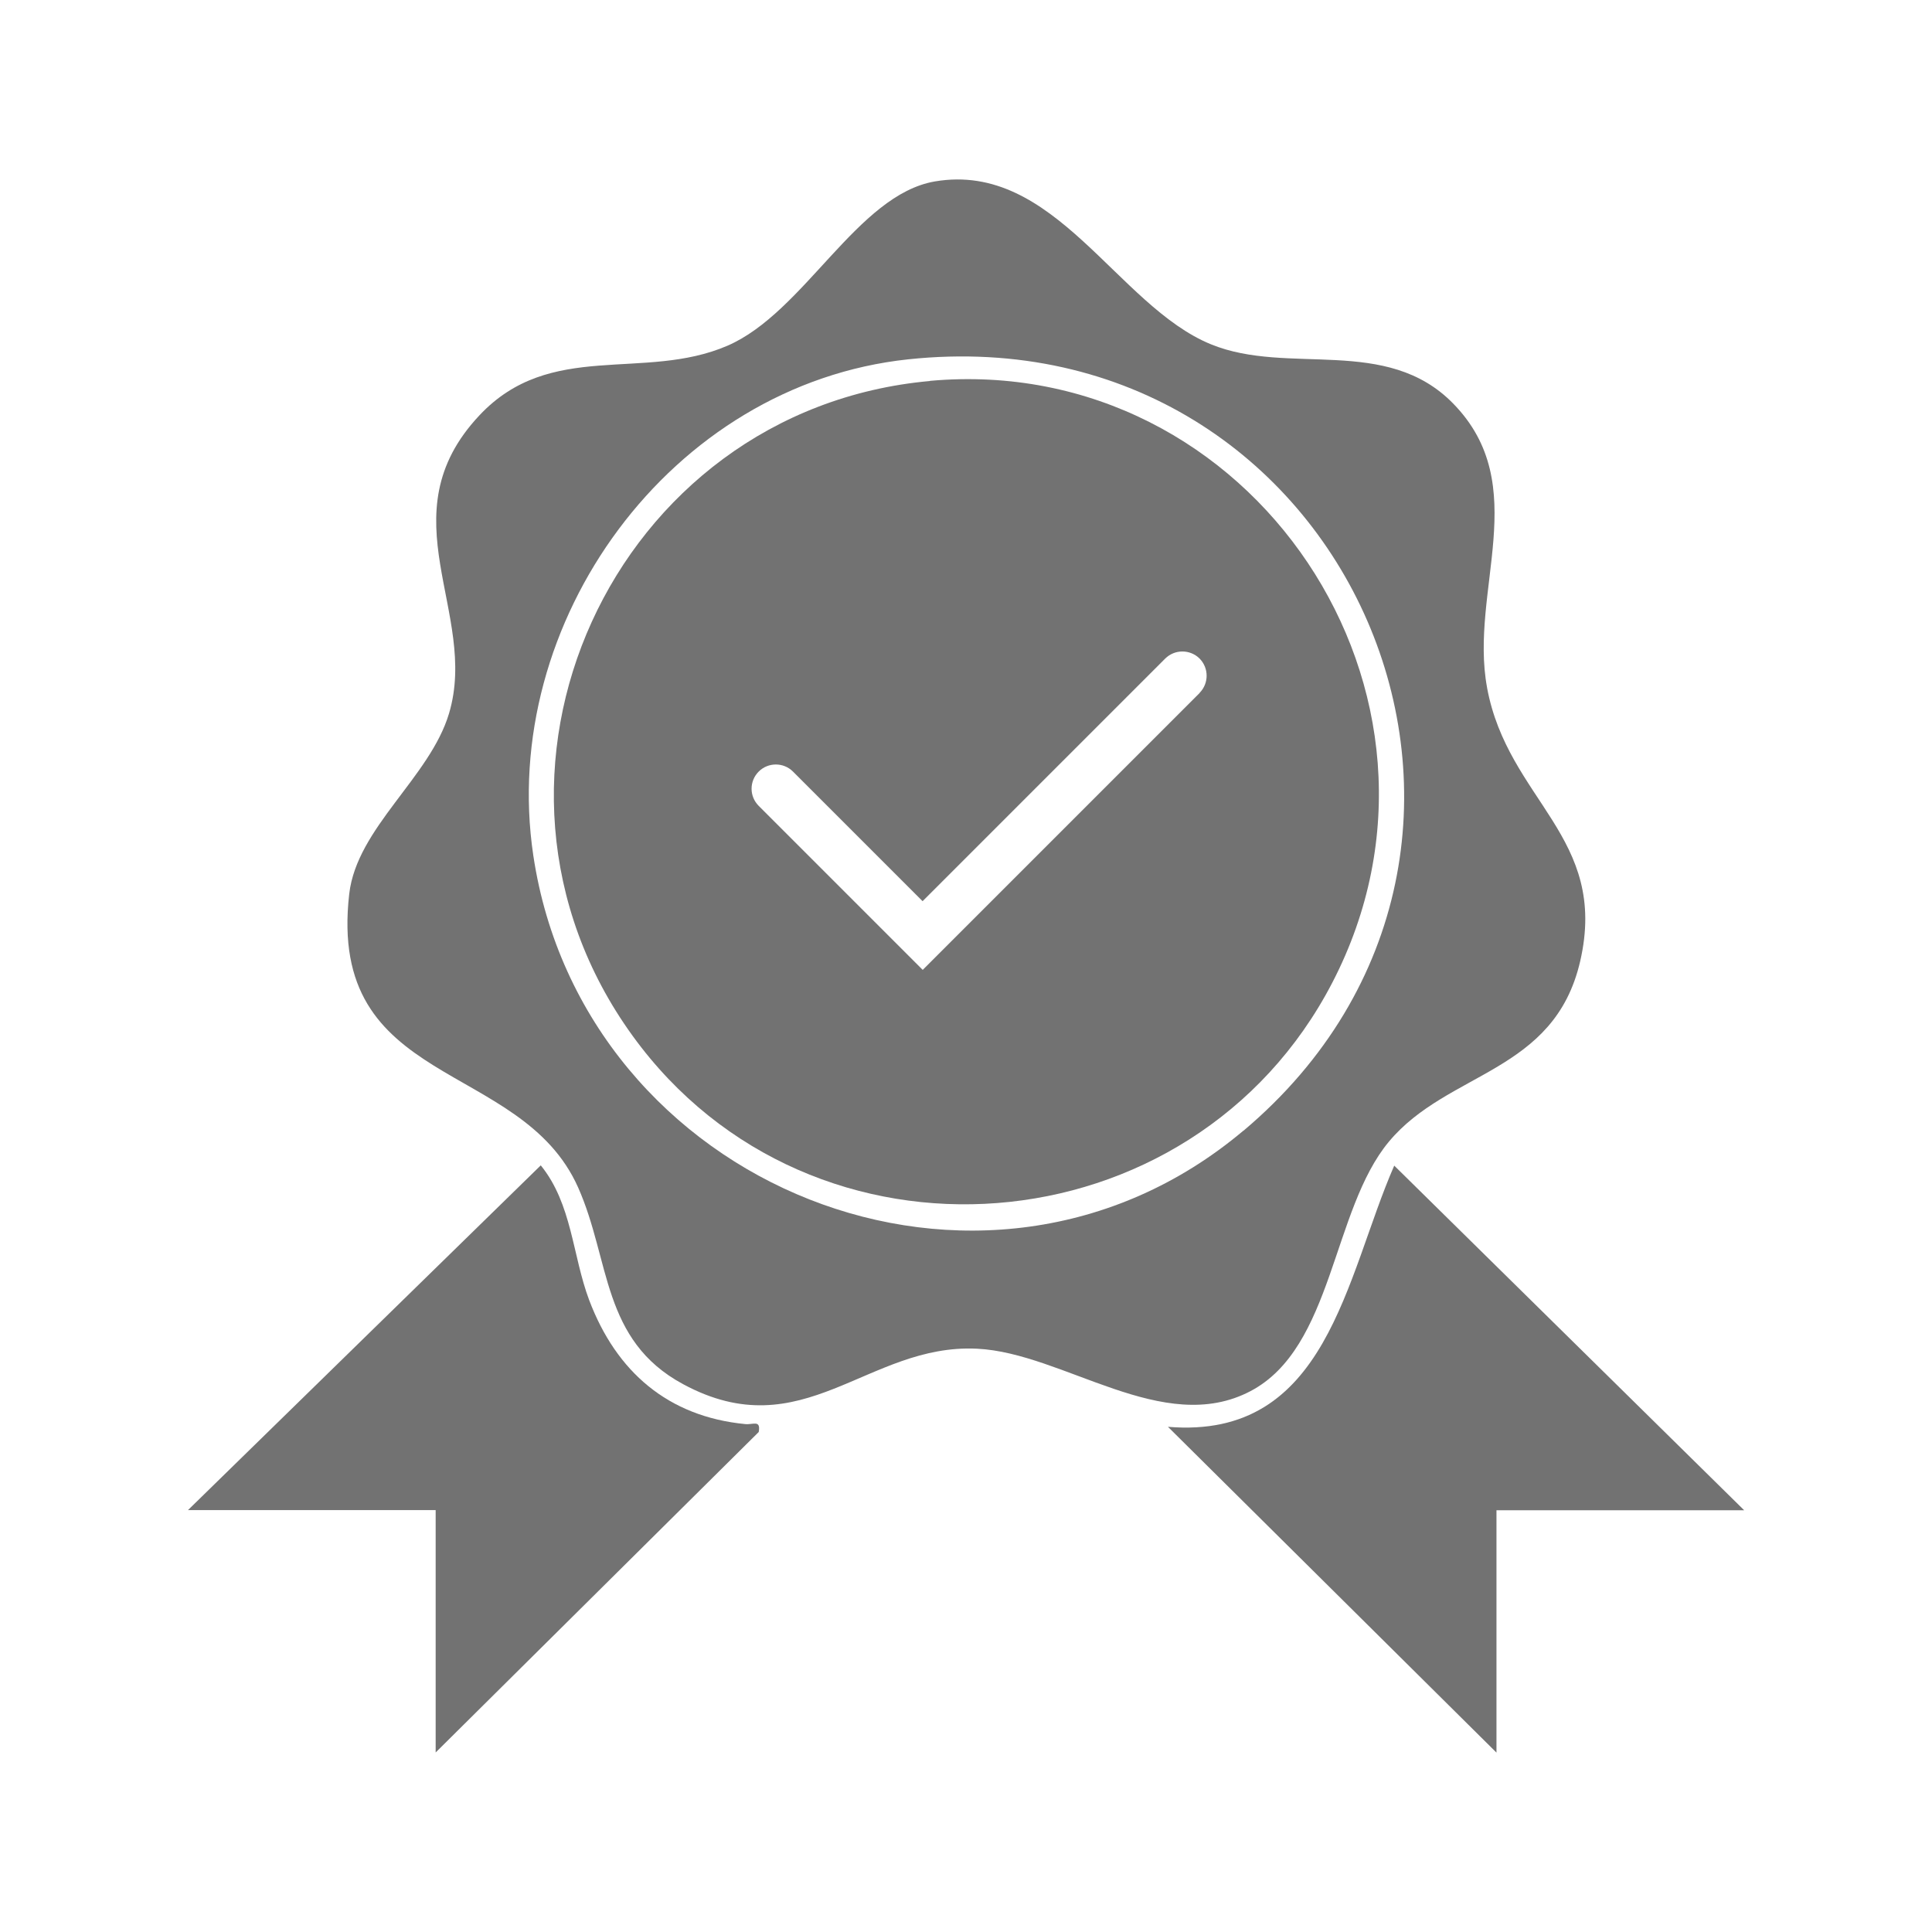
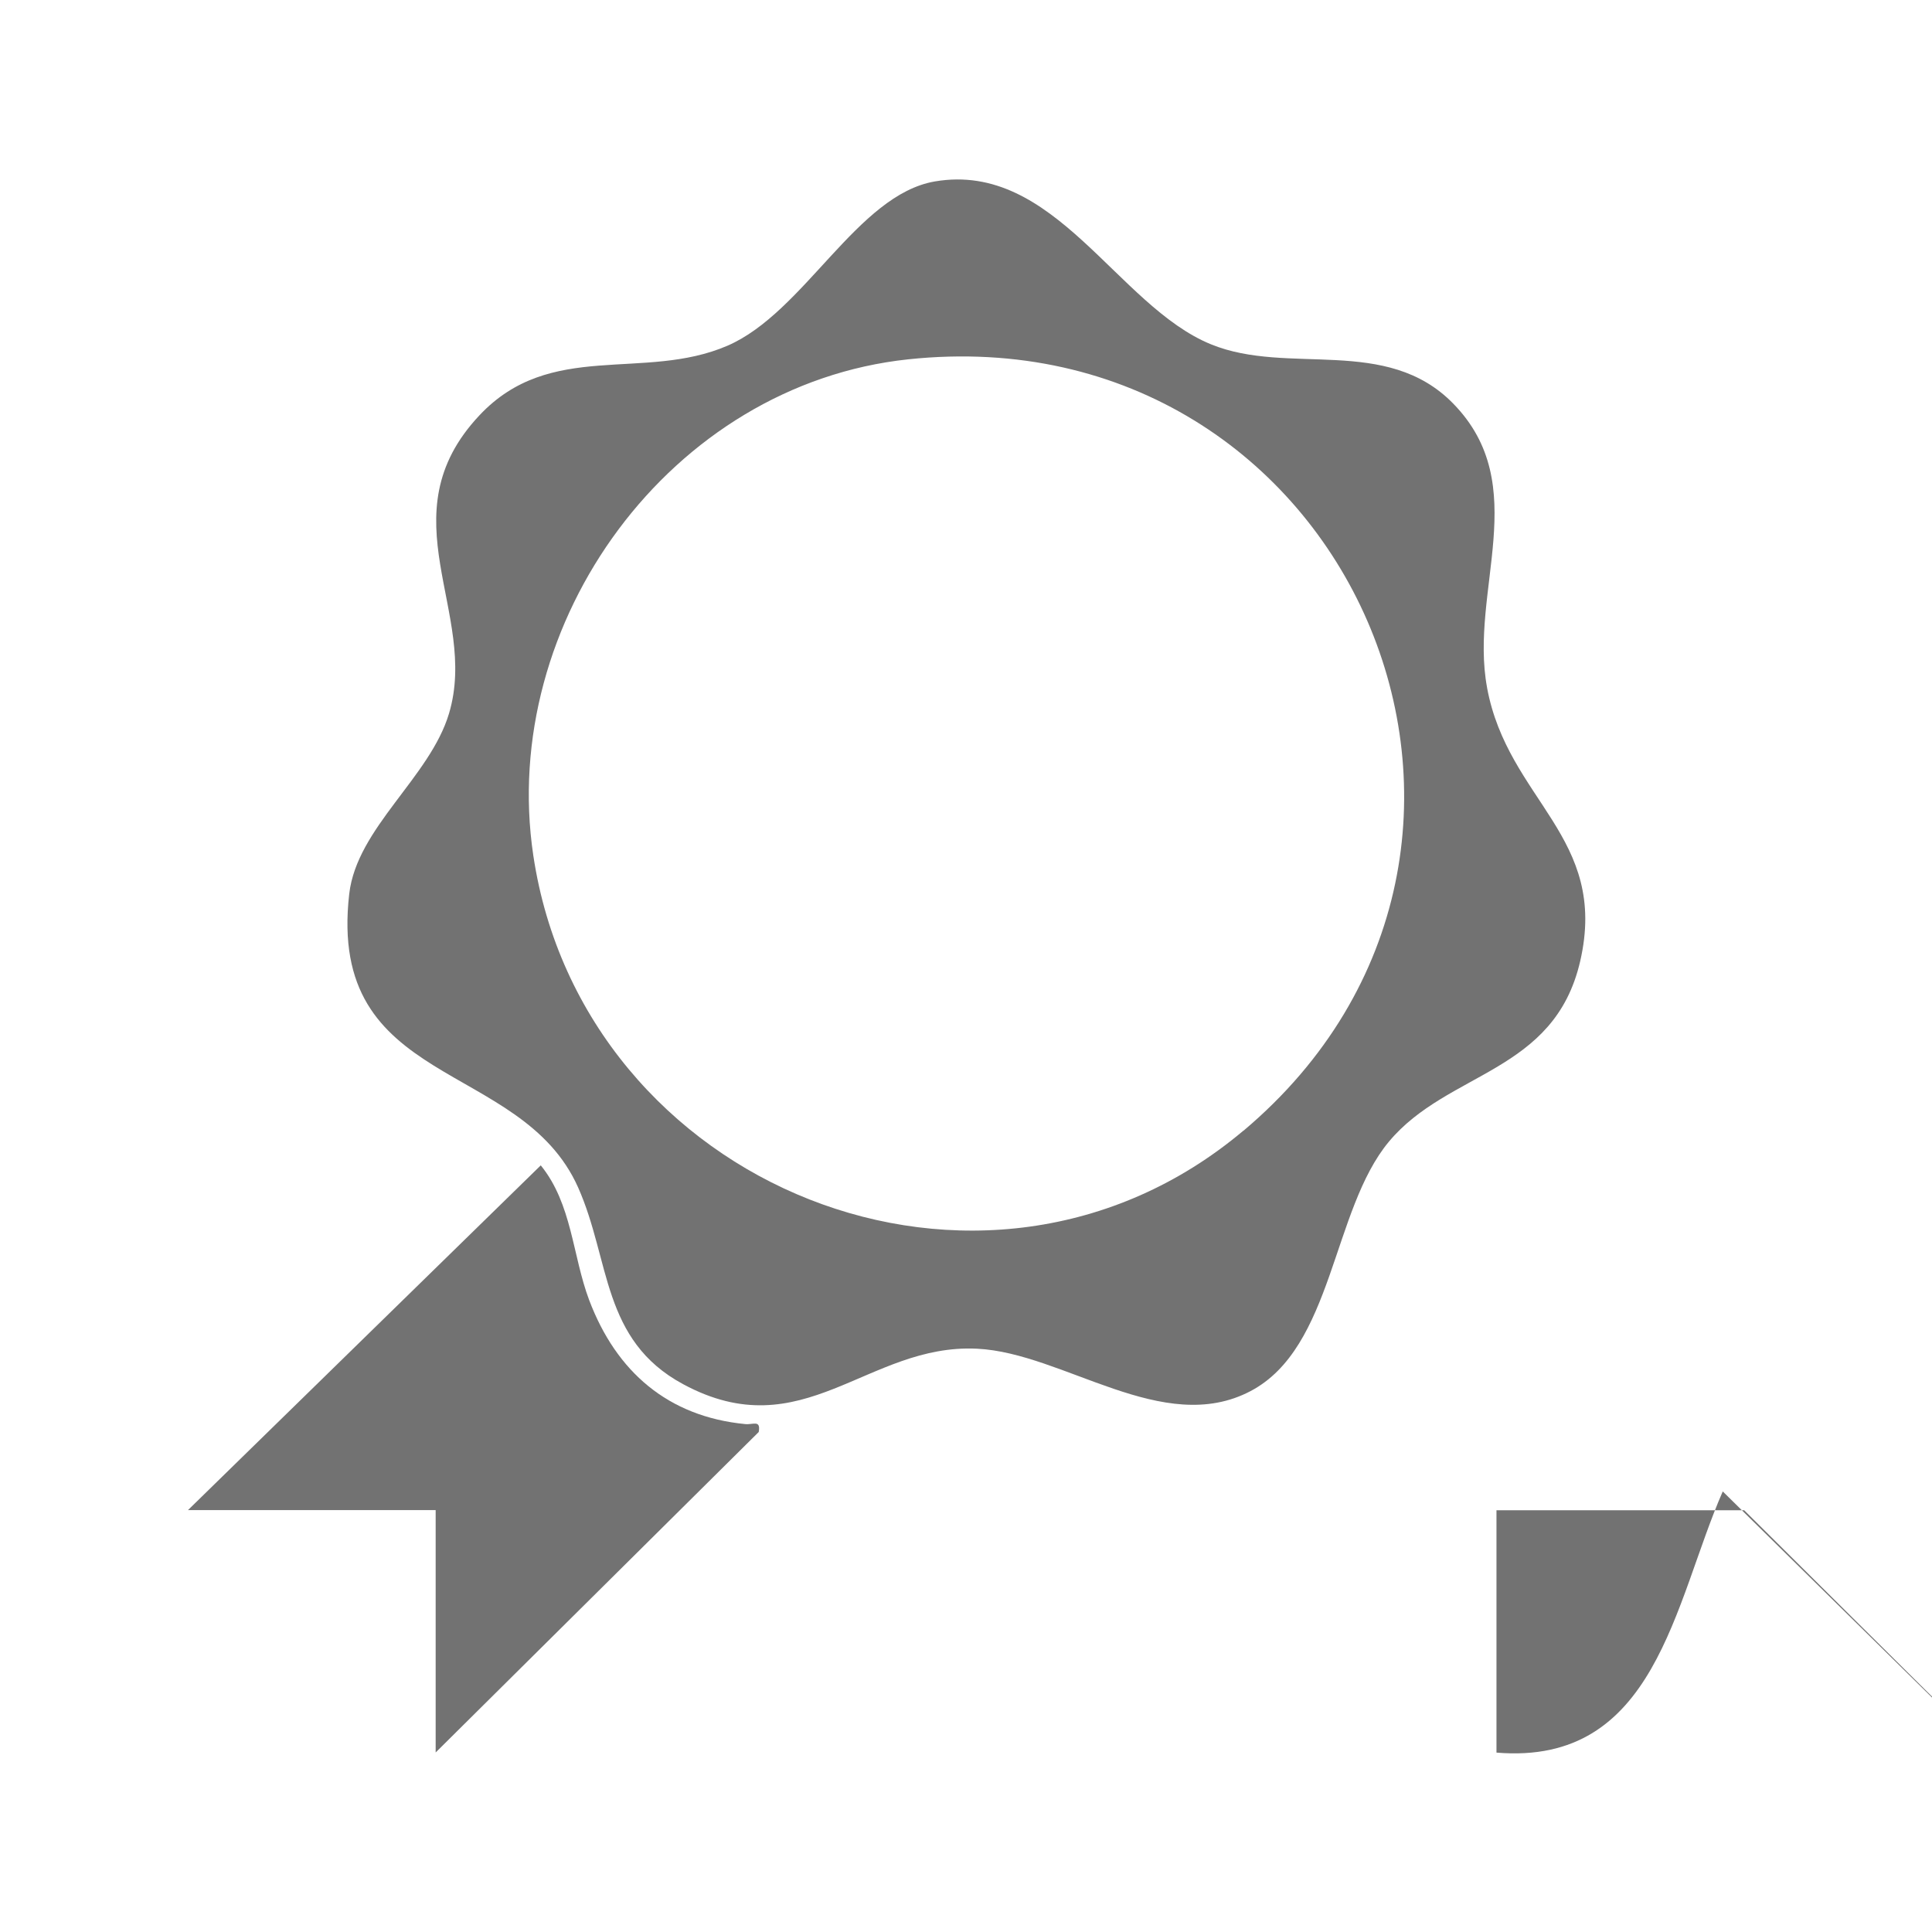
<svg xmlns="http://www.w3.org/2000/svg" id="Layer_1" data-name="Layer 1" viewBox="0 0 141.73 141.73">
  <defs>
    <style>      .cls-1 {        fill: #727272;      }    </style>
  </defs>
  <path class="cls-1" d="M109.09,50.44c-1.32-7.12,3.39-14.82-2.48-20.83-4.91-5.03-12.09-2.03-17.77-4.35-6.91-2.82-11.46-13.45-20.26-11.95-5.71.98-9.56,9.6-15.21,12.05-6.14,2.65-12.98-.45-18.2,5.11-6.92,7.36-.02,14.47-2.23,21.87-1.4,4.69-6.76,8.39-7.32,13.23-1.65,14.33,12.58,12.09,16.79,21.54,2.38,5.35,1.71,11.2,7.7,14.43,8.81,4.76,13.51-2.99,21.56-2.6,6.35.3,13.65,6.49,20.07,3.11,6.08-3.2,5.97-13.29,10.15-18.3,4.33-5.19,12.13-5.01,14.03-13.23,2.11-9.14-5.3-11.8-6.83-20.07ZM91.22,82.94c-19.07,16.07-48.47,4.13-52.1-20.2-2.55-17.1,10.07-34.53,27.51-36.38,32.33-3.43,49.29,35.77,24.59,56.59Z" />
  <path class="cls-1" d="M13.78,110.79l25.89-25.3c2.3,2.83,2.32,6.61,3.55,9.88,1.99,5.27,5.79,8.55,11.45,9.1.58.06,1.15-.34.99.58l-23.7,23.51v-17.78H13.78Z" />
-   <path class="cls-1" d="M127.95,110.79h-18.17v17.78l-24.1-23.9c11.7.98,13.02-10.98,16.6-19.16l25.67,25.28Z" />
-   <path class="cls-1" d="M68.22,27.95c-23.29,2.1-35.6,29.01-21.81,48.04,13.13,18.12,41.07,15.89,51.33-3.91,10.95-21.12-5.91-46.27-29.52-44.14ZM88,50.84l-20.31,20.31-12.03-12.03c-.7-.7-.7-1.82,0-2.52.69-.69,1.82-.69,2.51,0l9.51,9.51,17.8-17.8c.7-.69,1.82-.69,2.52,0,.69.7.69,1.82,0,2.52Z" />
+   <path class="cls-1" d="M127.95,110.79h-18.17v17.78c11.7.98,13.02-10.98,16.6-19.16l25.67,25.28Z" />
</svg>